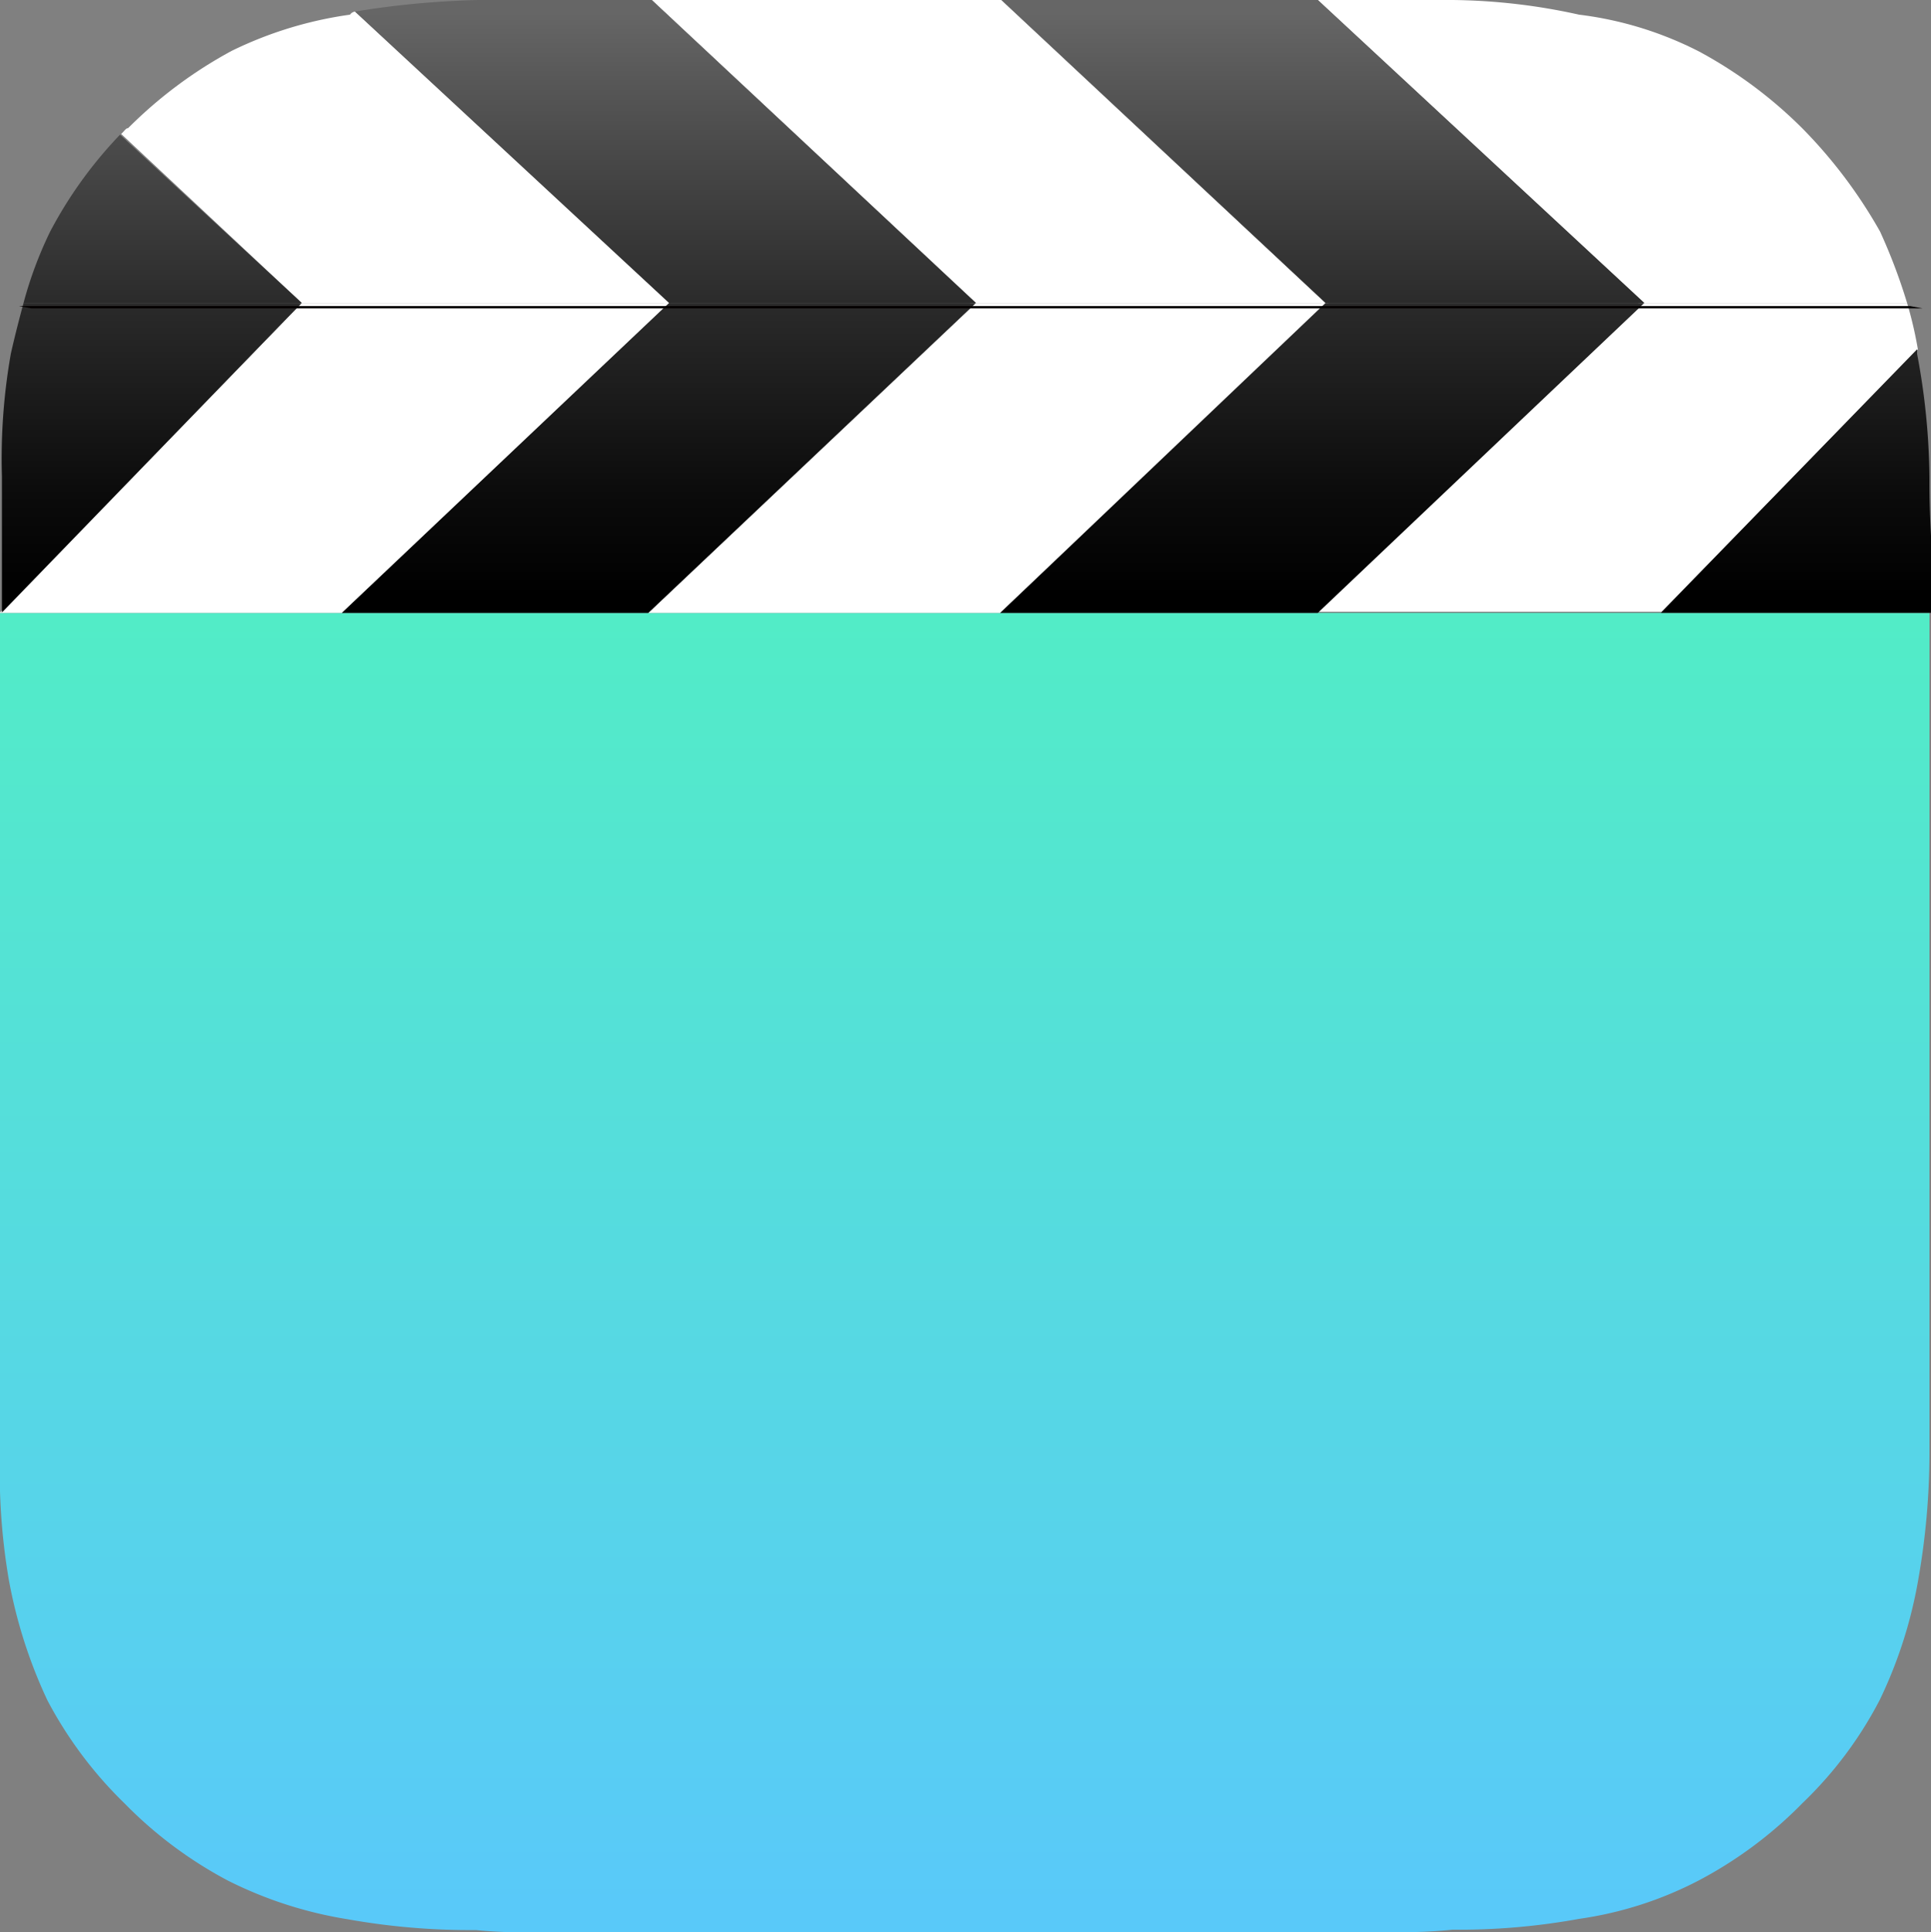
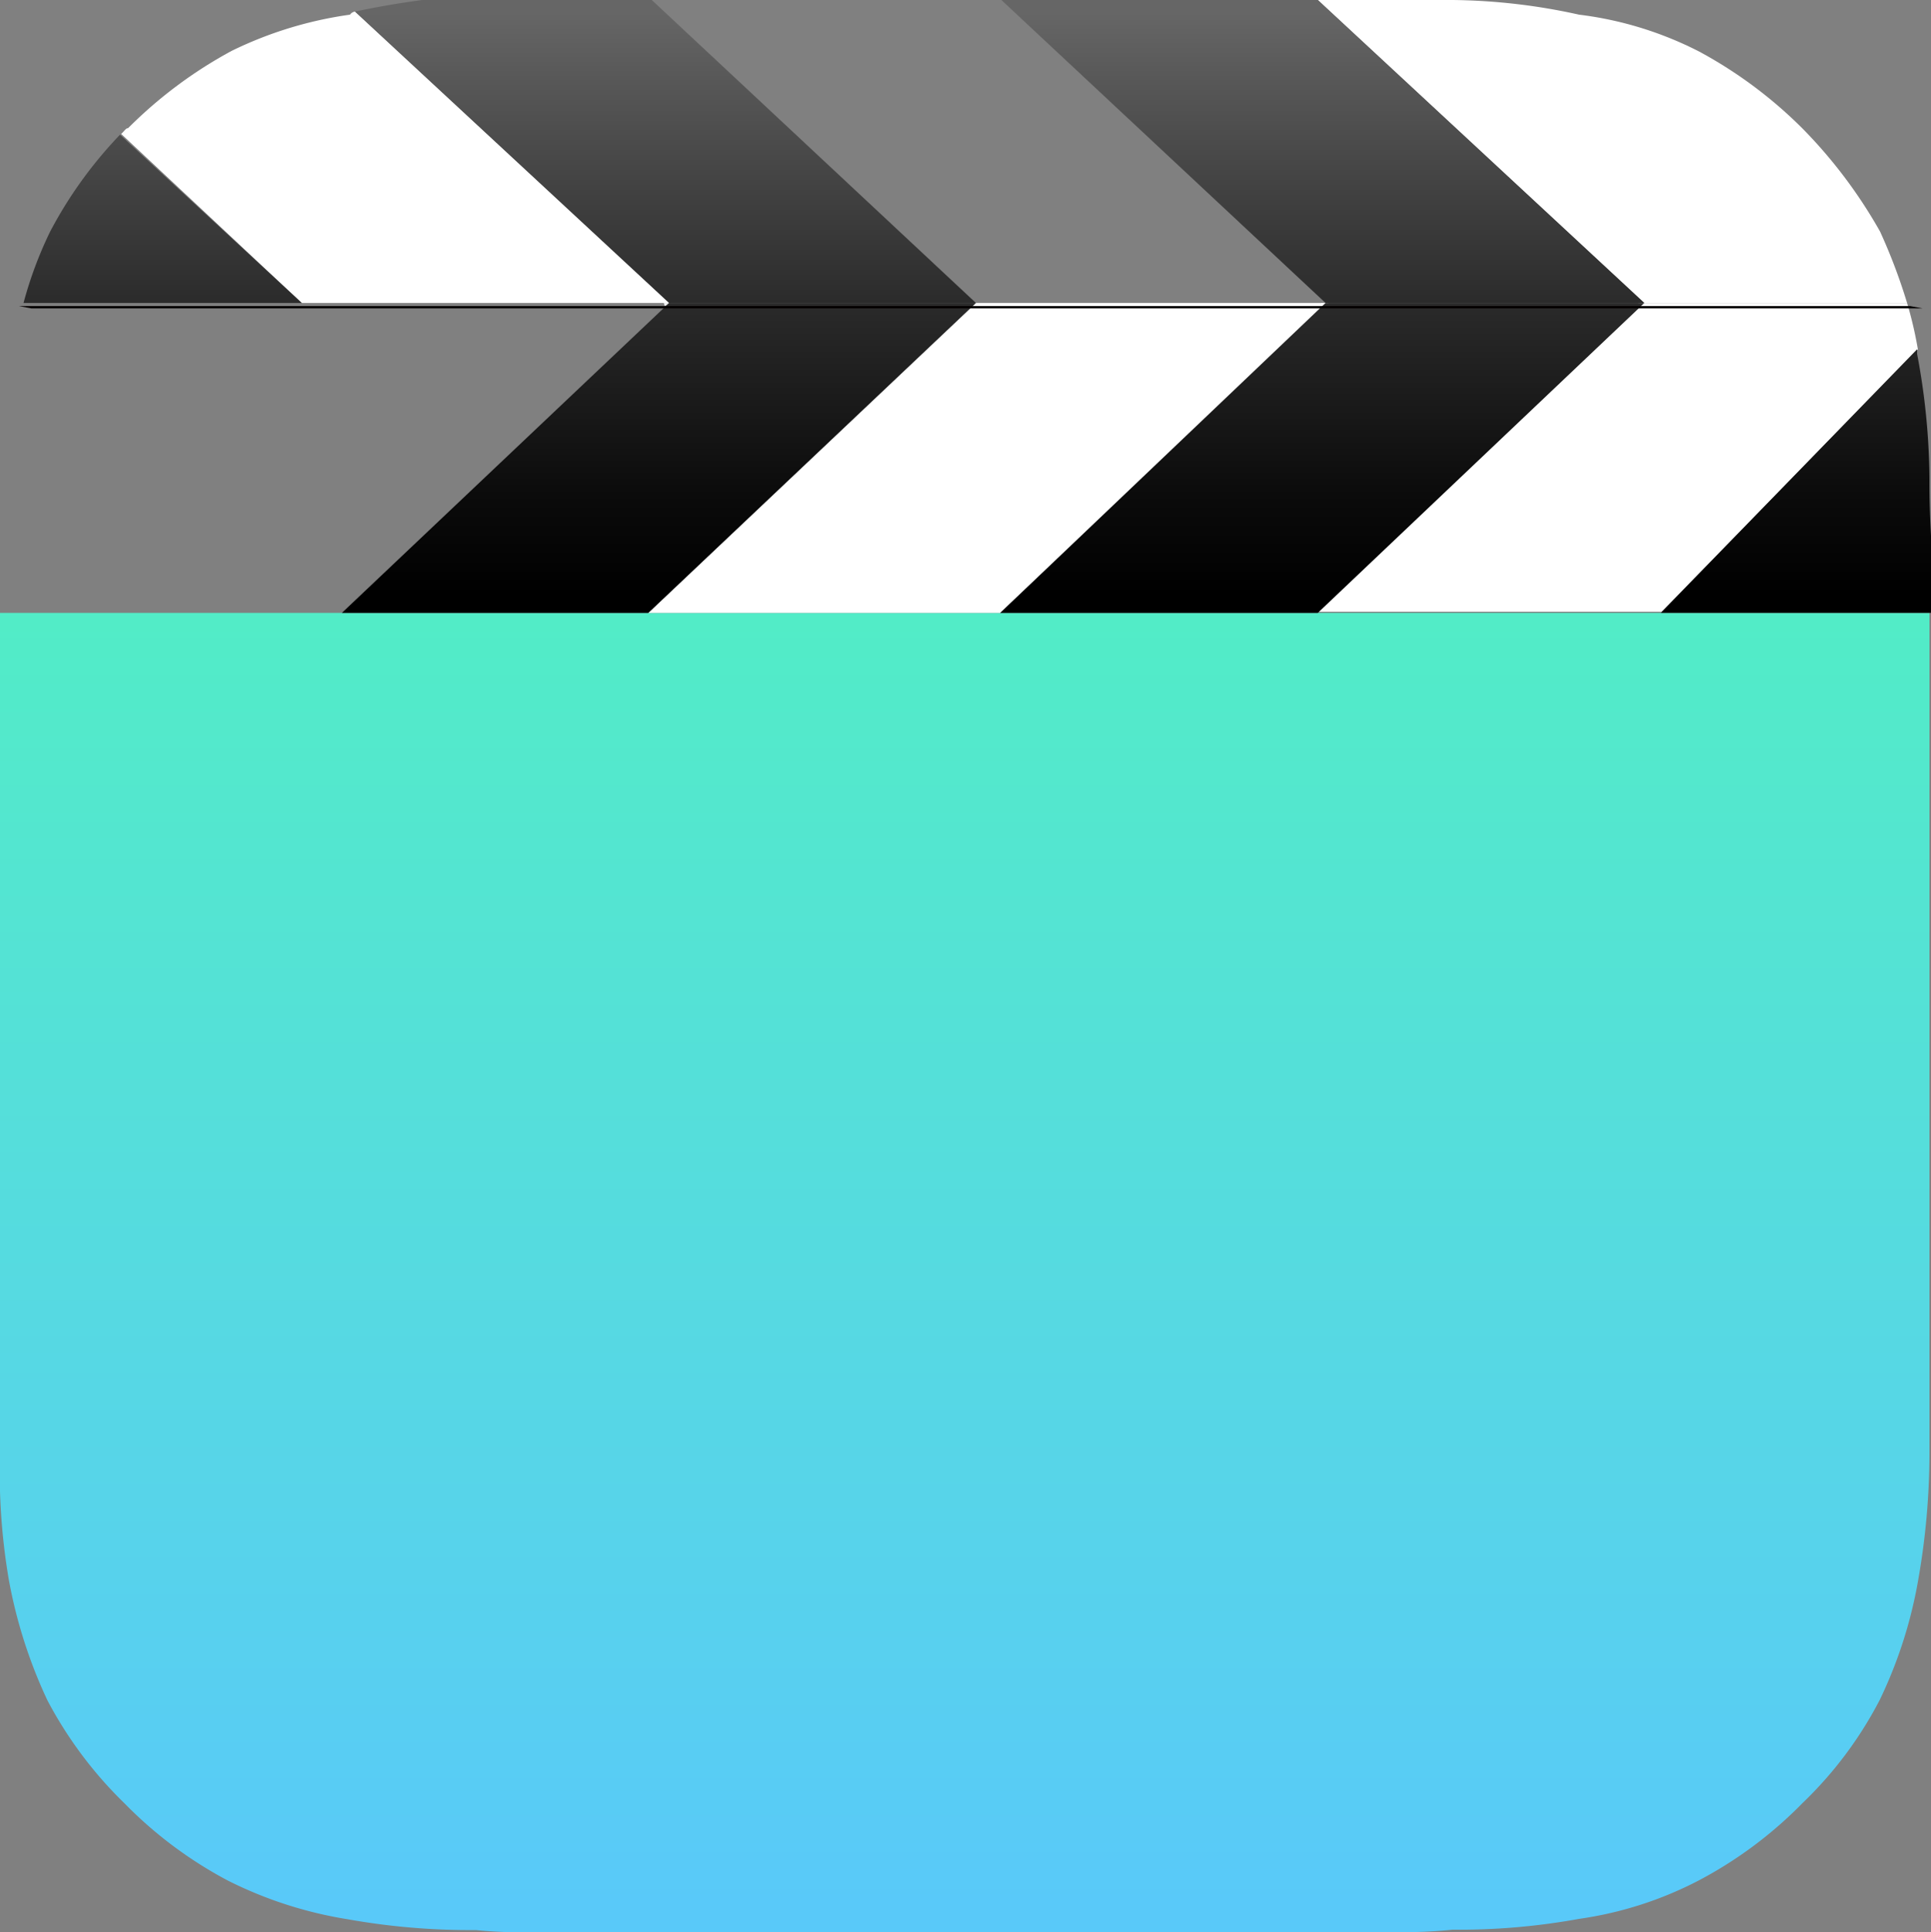
<svg xmlns="http://www.w3.org/2000/svg" xmlns:xlink="http://www.w3.org/1999/xlink" viewBox="0 0 50.04 50.06">
  <rect x="0" y="0" width="50.04" height="50.06" fill="#808080" stroke="none" />
  <defs>
    <style>.cls-1{fill:url(#linear-gradient);}.cls-2{fill:#fff;}.cls-3{fill:url(#linear-gradient-2);}.cls-4{fill:url(#linear-gradient-3);}.cls-5{fill:url(#linear-gradient-4);}.cls-6{fill:url(#linear-gradient-5);}.cls-7{fill:url(#linear-gradient-6);}.cls-8{fill:url(#linear-gradient-7);}.cls-9{fill:url(#linear-gradient-8);}.cls-10{fill:#040000;}</style>
    <linearGradient id="linear-gradient" x1="25.02" y1="16.04" x2="25.02" y2="49.42" gradientUnits="userSpaceOnUse">
      <stop offset="0" stop-color="#52ecc7" />
      <stop offset="1" stop-color="#59c9f9" />
    </linearGradient>
    <linearGradient id="linear-gradient-2" x1="4.22" y1="15.39" x2="4.22" y2="0.19" gradientUnits="userSpaceOnUse">
      <stop offset="0" />
      <stop offset="0.17" stop-color="#0b0b0b" />
      <stop offset="0.48" stop-color="#292929" />
      <stop offset="0.88" stop-color="#585858" />
      <stop offset="0.99" stop-color="#666" />
    </linearGradient>
    <linearGradient id="linear-gradient-3" x1="34.28" y1="15.39" x2="34.28" y2="0.19" xlink:href="#linear-gradient-2" />
    <linearGradient id="linear-gradient-4" x1="17.24" y1="15.39" x2="17.24" y2="0.19" xlink:href="#linear-gradient-2" />
    <linearGradient id="linear-gradient-5" x1="34.26" y1="15.39" x2="34.26" y2="0.19" xlink:href="#linear-gradient-2" />
    <linearGradient id="linear-gradient-6" x1="3.91" y1="15.39" x2="3.91" y2="0.19" xlink:href="#linear-gradient-2" />
    <linearGradient id="linear-gradient-7" x1="17.07" y1="15.39" x2="17.07" y2="0.19" xlink:href="#linear-gradient-2" />
    <linearGradient id="linear-gradient-8" x1="46.55" y1="15.39" x2="46.55" y2="0.19" xlink:href="#linear-gradient-2" />
  </defs>
  <title>Videos</title>
  <g id="图层_2" data-name="图层 2">
    <g id="图层_1-2" data-name="图层 1">
      <path class="cls-1" d="M0,15.88V34.31c0,.46,0,1,0,1.84s0,1.13,0,1.52a16.52,16.52,0,0,0,.23,3.27,12.66,12.66,0,0,0,1,3.12,10.63,10.63,0,0,0,2,2.67,10.82,10.82,0,0,0,2.68,2,10.64,10.64,0,0,0,3.1,1,18.07,18.07,0,0,0,3.32.28,11.23,11.23,0,0,0,1.49.05H36.13A11.83,11.83,0,0,0,37.64,50a17.35,17.35,0,0,0,3.28-.28,9.64,9.64,0,0,0,3.11-1,10.82,10.82,0,0,0,2.68-2,10.22,10.22,0,0,0,2-2.67,11.78,11.78,0,0,0,1-3.12A19,19,0,0,0,50,37.67c0-.39,0-.73,0-1.52V15.88Z" />
      <path class="cls-2" d="M17.34,7.85,9.2.3a.19.19,0,0,0-.13.08A10.13,10.13,0,0,0,6,1.32a11.51,11.51,0,0,0-2.68,2c-.06,0-.1.08-.18.15L7.82,7.85Z" />
-       <polygon class="cls-2" points="34.35 7.85 25.95 0 16.89 0 25.29 7.85 34.35 7.85" />
      <path class="cls-2" d="M49.42,7.85A14.67,14.67,0,0,0,48.72,6a12.65,12.65,0,0,0-2-2.66,11.51,11.51,0,0,0-2.68-2A9.28,9.28,0,0,0,40.92.38,15.76,15.76,0,0,0,37.64,0H34.15l8.46,7.85Z" />
-       <polygon class="cls-2" points="25.25 7.93 25.29 7.85 25.13 7.85 25.25 7.93" />
      <polygon class="cls-2" points="17.23 7.93 17.34 7.85 17.2 7.85 17.23 7.93" />
      <polygon class="cls-2" points="42.54 7.93 42.61 7.85 42.45 7.85 42.54 7.93" />
      <polygon class="cls-2" points="34.3 7.93 34.35 7.85 34.23 7.85 34.3 7.93" />
-       <polygon class="cls-2" points="17.34 7.85 7.82 7.85 0 15.87 0 15.88 8.86 15.88 17.34 7.85" />
-       <polygon class="cls-2" points="7.82 7.93 7.82 7.85 7.74 7.85 7.82 7.93" />
      <polygon class="cls-2" points="34.43 7.85 25.29 7.85 16.8 15.88 25.92 15.88 34.43 7.85" />
      <path class="cls-2" d="M49.42,7.85H42.61l-8.46,8h8.91L49.7,9.05A10.26,10.26,0,0,0,49.42,7.85Z" />
      <path class="cls-3" d="M3.11,3.49A11.05,11.05,0,0,0,1.3,6,10.3,10.3,0,0,0,.61,7.85H7.82Z" />
      <polygon class="cls-4" points="42.61 7.85 34.15 0 25.95 0 34.35 7.85 42.61 7.85" />
-       <path class="cls-5" d="M25.29,7.85,16.89,0h-4.5A22.73,22.73,0,0,0,9.2.3l8.14,7.55Z" />
+       <path class="cls-5" d="M25.29,7.85,16.89,0A22.73,22.73,0,0,0,9.2.3l8.14,7.55Z" />
      <polygon class="cls-6" points="42.61 7.85 34.35 7.85 25.92 15.88 34.15 15.88 42.61 7.85" />
-       <path class="cls-7" d="M7.82,7.85H.61C.5,8.26.39,8.68.28,9.17a15.63,15.63,0,0,0-.23,3.17c0,.44,0,.77,0,1.57s0,1.37,0,1.89v.07Z" />
      <polygon class="cls-8" points="25.29 7.85 17.34 7.85 8.86 15.88 16.8 15.88 25.29 7.85" />
      <path class="cls-9" d="M50,12.34a18,18,0,0,0-.32-3.17V9.05l-6.64,6.83h7v-2C50,13.11,50,12.78,50,12.34Z" />
      <polygon class="cls-10" points="49.5 7.93 0.49 7.93 0.81 7.99 49.82 7.99 49.5 7.93" />
    </g>
  </g>
</svg>